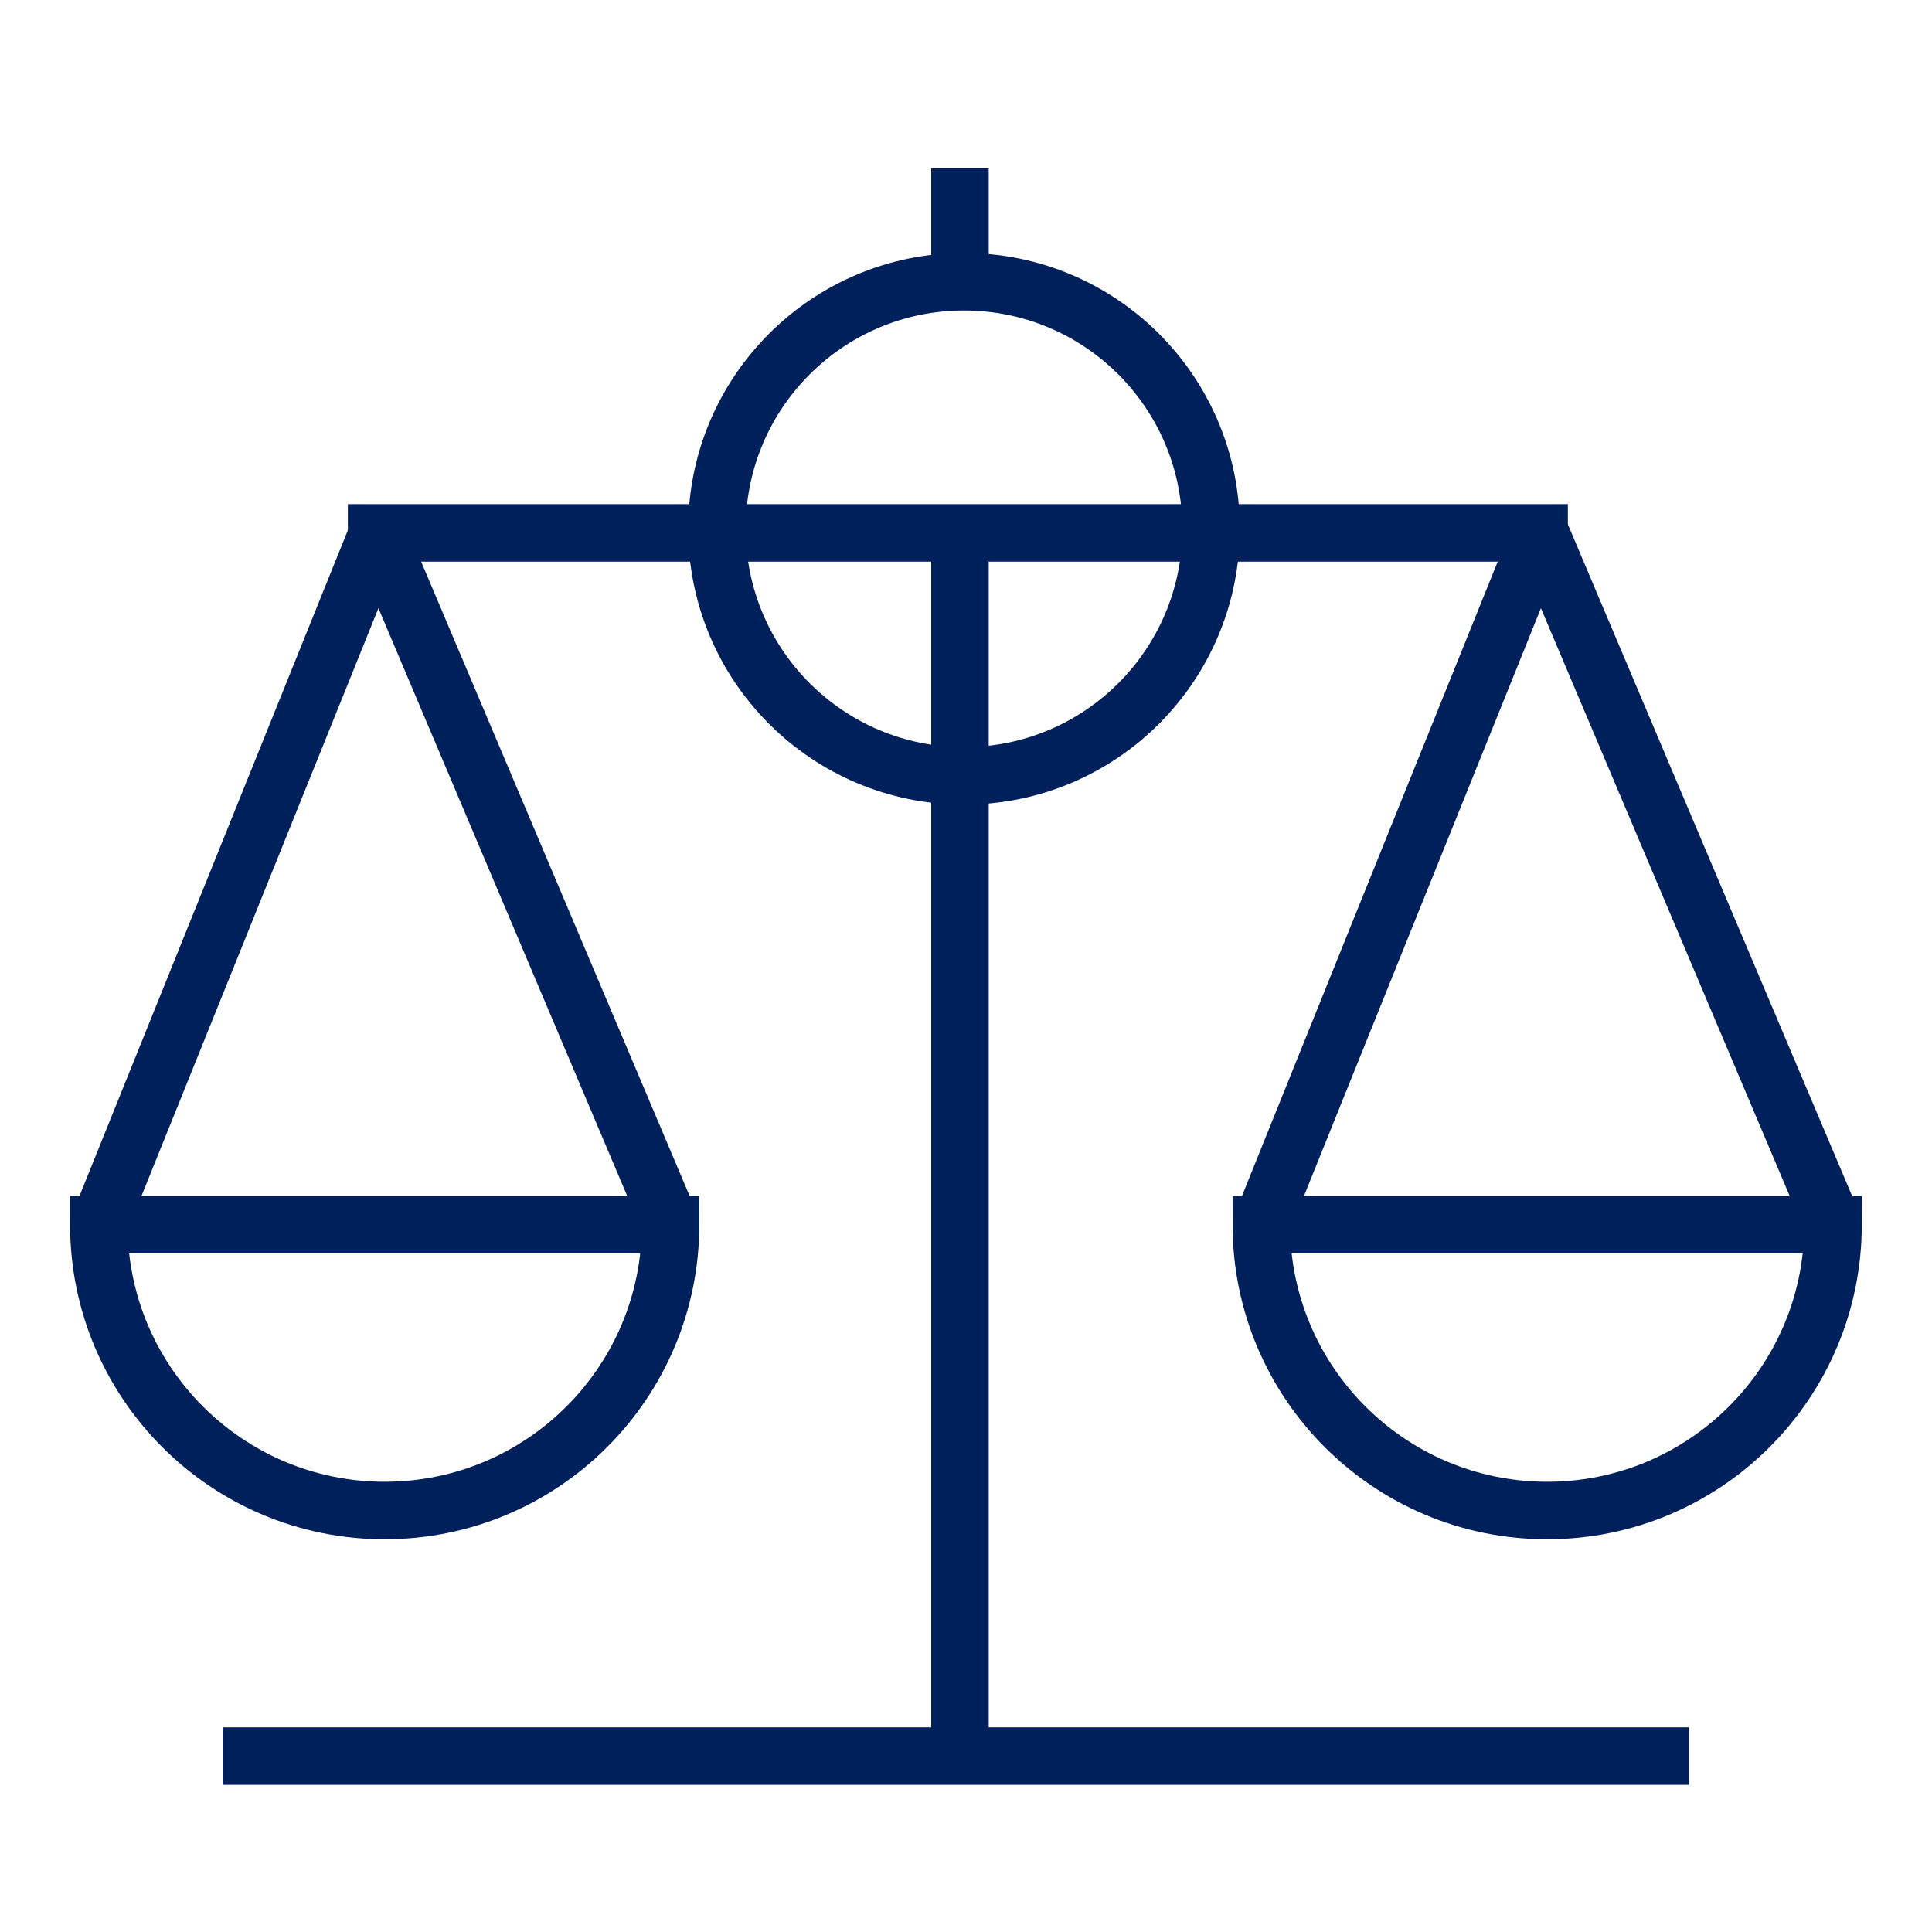
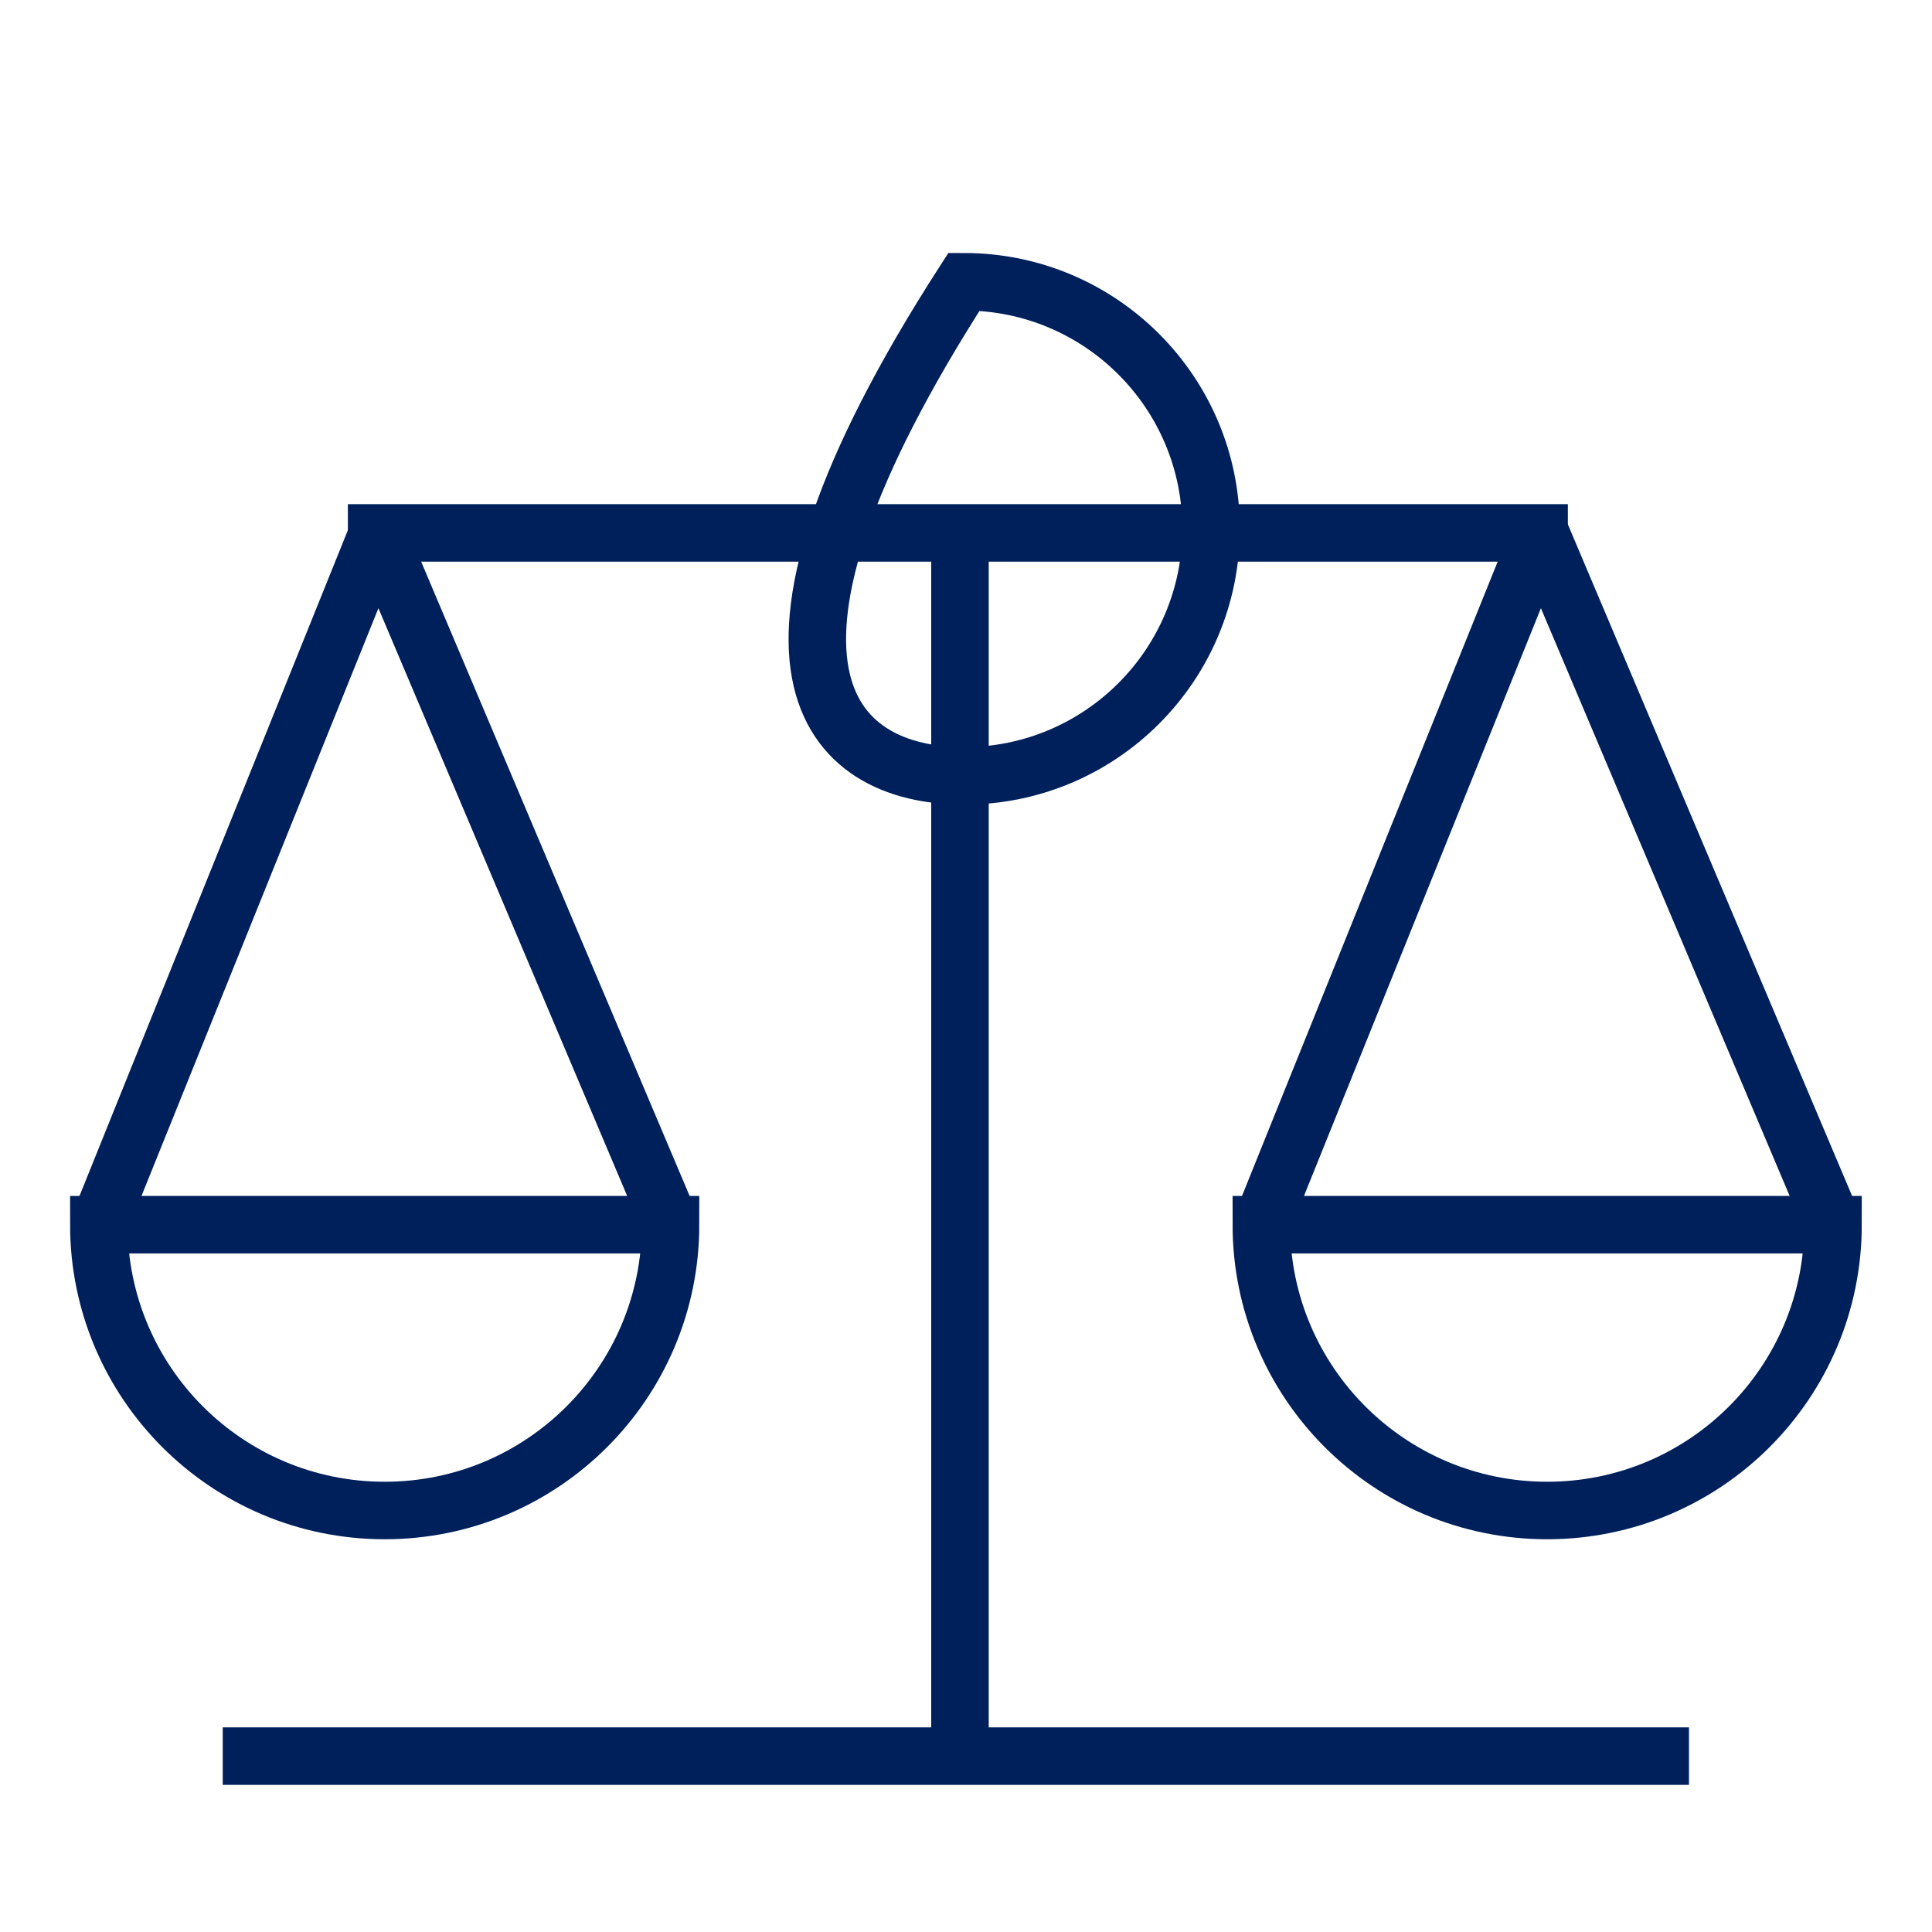
<svg xmlns="http://www.w3.org/2000/svg" width="84" height="84" viewBox="0 0 84 84" fill="none">
-   <path d="M41.913 33.733C47.846 33.733 52.655 28.924 52.655 22.991C52.655 17.059 47.846 12.25 41.913 12.25C35.981 12.25 31.172 17.059 31.172 22.991C31.172 28.924 35.981 33.733 41.913 33.733Z" stroke="#00205B" stroke-width="2.5" stroke-miterlimit="10" />
+   <path d="M41.913 33.733C47.846 33.733 52.655 28.924 52.655 22.991C52.655 17.059 47.846 12.25 41.913 12.25C31.172 28.924 35.981 33.733 41.913 33.733Z" stroke="#00205B" stroke-width="2.5" stroke-miterlimit="10" />
  <path d="M29.154 53.246C29.154 60.109 23.589 65.674 16.725 65.674C9.862 65.674 4.297 60.109 4.297 53.246H29.15H29.154Z" stroke="#00205B" stroke-width="2.5" stroke-miterlimit="10" />
  <path d="M4.301 53.245L16.425 23.17L29.154 53.245" stroke="#00205B" stroke-width="2.5" stroke-linejoin="bevel" />
  <path d="M79.697 53.246C79.697 60.109 74.132 65.674 67.268 65.674C60.405 65.674 54.84 60.109 54.84 53.246H79.693H79.697Z" stroke="#00205B" stroke-width="2.5" stroke-miterlimit="10" />
  <path d="M54.844 53.245L66.968 23.17L79.697 53.245" stroke="#00205B" stroke-width="2.5" stroke-linejoin="bevel" />
  <path d="M16.375 23.17H66.918" stroke="#00205B" stroke-width="2.5" stroke-miterlimit="10" stroke-linecap="square" />
-   <path d="M41.738 7.318V12.425" stroke="#00205B" stroke-width="2.5" stroke-miterlimit="10" />
  <path d="M41.738 23.345V75.824" stroke="#00205B" stroke-width="2.5" stroke-linejoin="bevel" />
  <path d="M9.684 76.353H73.433" stroke="#00205B" stroke-width="2.5" stroke-miterlimit="10" />
</svg>